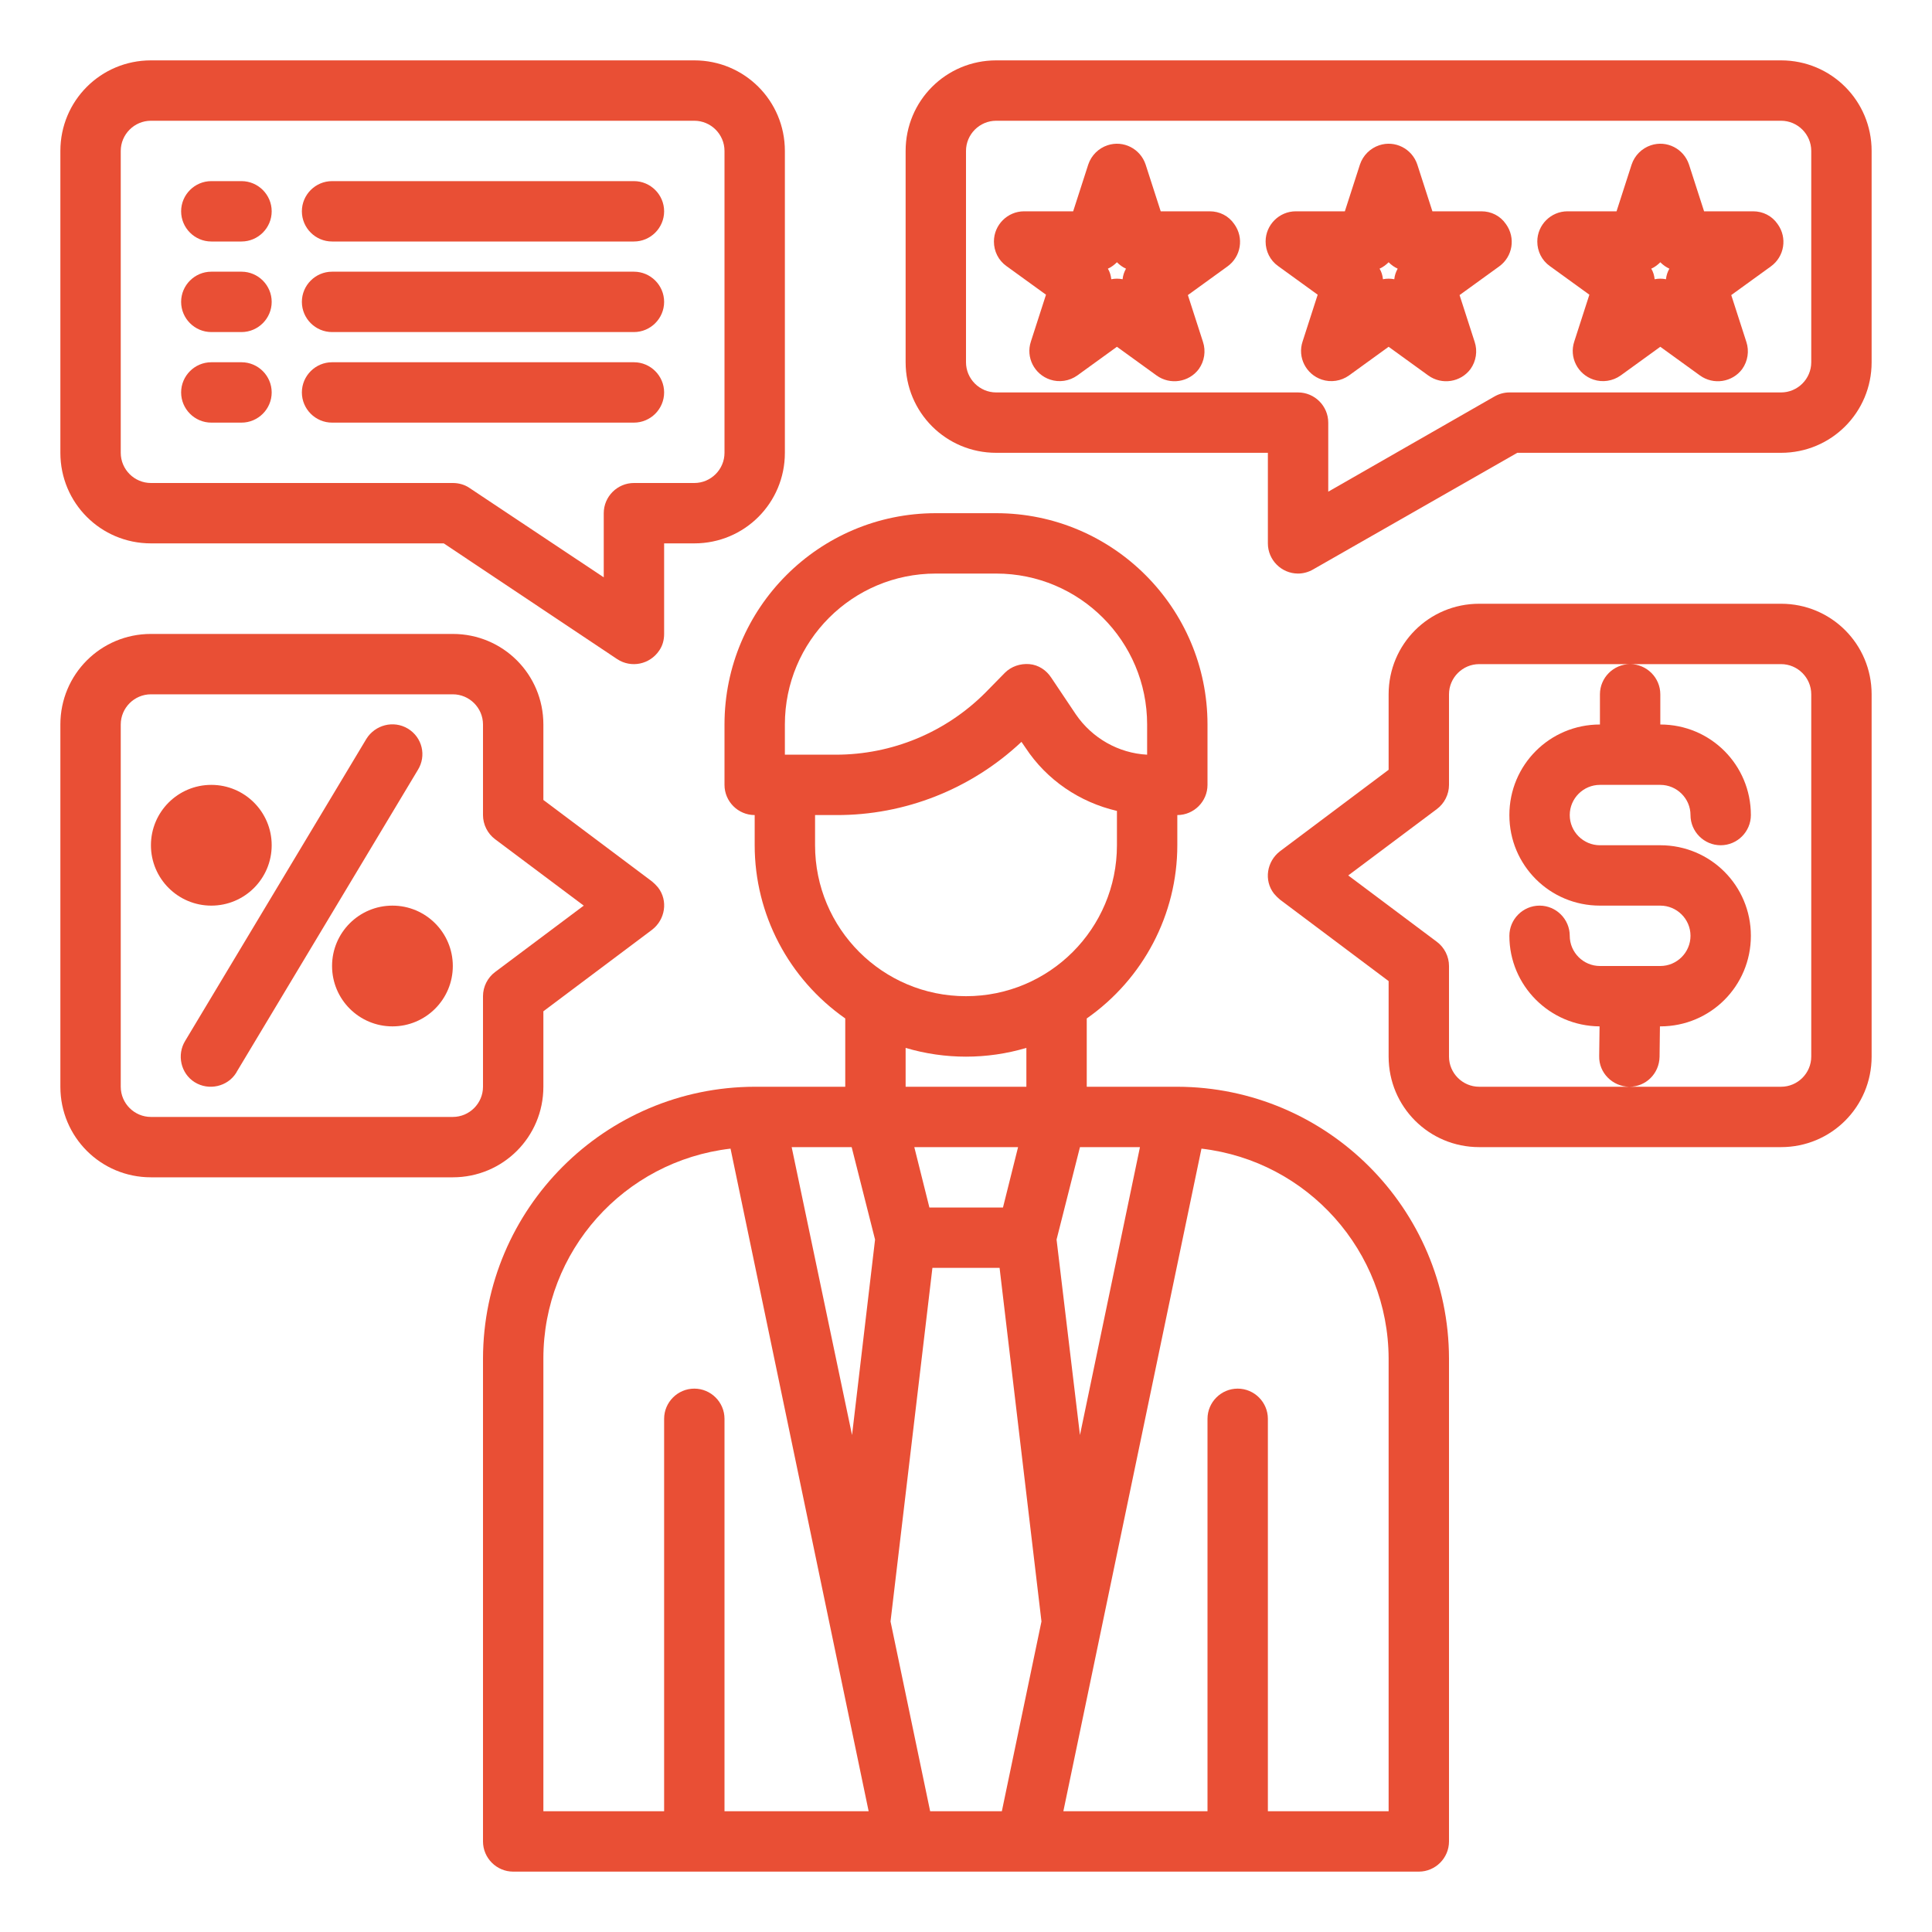
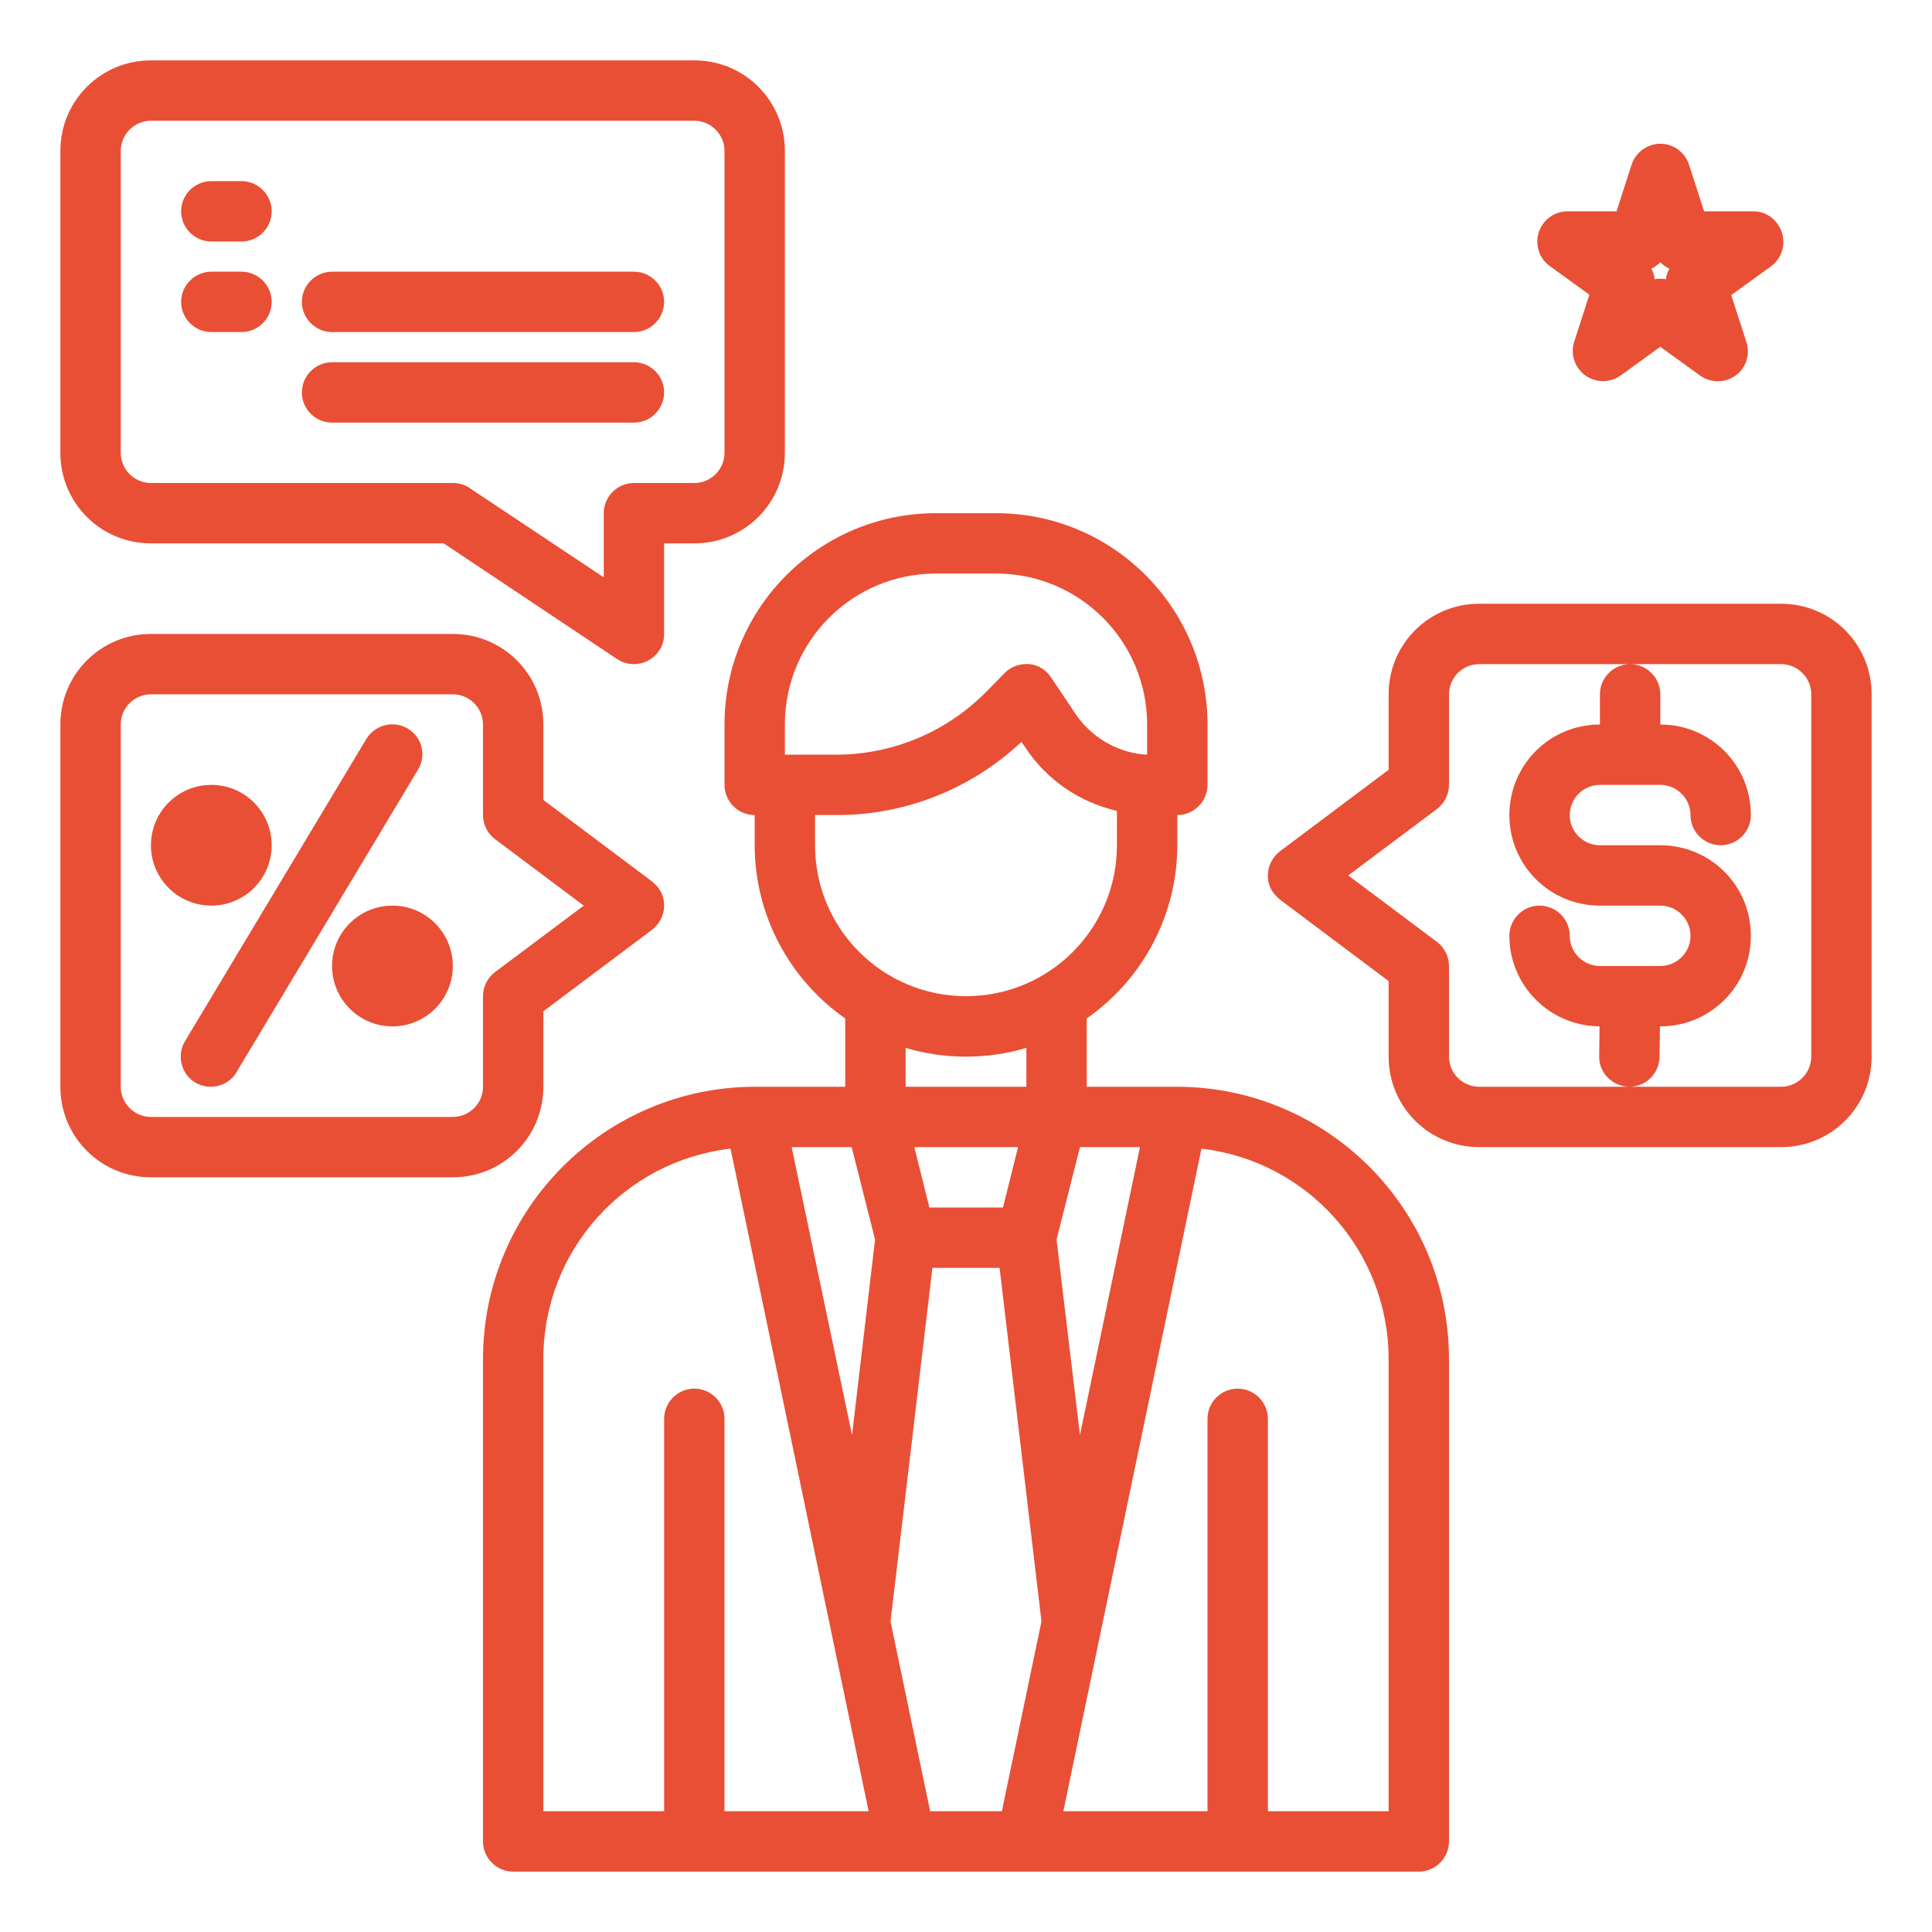
<svg xmlns="http://www.w3.org/2000/svg" id="Layer_1" x="0px" y="0px" viewBox="0 0 512 512" style="enable-background:new 0 0 512 512;" xml:space="preserve">
  <style type="text/css"> .st0{fill:#E94F35;} </style>
  <g id="Marketing-6">
    <circle class="st0" cx="56" cy="224" r="16" />
    <circle class="st0" cx="104" cy="256" r="16" />
    <path class="st0" d="M108.1,193.1c-3.8-2.3-8.7-1-11,2.7l-48,80c-2.3,3.7-1.2,8.7,2.5,11c3.7,2.3,8.7,1.2,11-2.5 c0.1-0.1,0.1-0.2,0.1-0.2l48-80C113.1,200.3,111.9,195.4,108.1,193.1z" />
    <path class="st0" d="M312,288h-24v-18.1c15-10.5,24-27.6,24-45.9v-8c4.4,0,8-3.6,8-8v-16c0-30.9-25.1-56-56-56h-16 c-30.9,0-56,25.1-56,56v16c0,4.4,3.6,8,8,8v8c0,18.3,9,35.4,24,45.9V288h-24c-39.7,0.1-71.9,32.3-72,72v128c0,4.4,3.6,8,8,8h240 c4.4,0,8-3.6,8-8V360C383.9,320.3,351.7,288.1,312,288z M208,192c0-22.1,17.9-40,40-40h16c22.1,0,40,17.9,40,40v8 c-7.6-0.4-14.6-4.4-18.9-10.7l-6.5-9.7c-1.3-2-3.4-3.4-5.8-3.6c-2.4-0.2-4.8,0.6-6.5,2.3l-5.2,5.3c-10.5,10.5-24.7,16.4-39.6,16.4 H208V192z M216,224v-8h5.5c18.3,0.1,35.9-6.9,49.2-19.4l1.1,1.6c5.6,8.5,14.3,14.4,24.2,16.7v9.1c0,22.1-17.9,40-40,40 S216,246.1,216,224z M240,288v-10.3c10.4,3.1,21.6,3.1,32,0V288H240z M269.8,304l-4,16h-19.5l-4-16H269.8z M192,480V376 c0-4.4-3.6-8-8-8s-8,3.6-8,8v104h-32V360c0-28.4,21.3-52.3,49.6-55.6L230.2,480H192z M225.8,380.3L209.8,304h15.9l6.2,24.5 L225.8,380.3z M265.5,480h-19L236,429.7l11.1-93.7h17.8l11.1,93.7L265.5,480z M286.2,304h15.9l-15.9,76.3l-6.2-51.8L286.2,304z M368,480h-32V376c0-4.4-3.6-8-8-8s-8,3.6-8,8v104h-38.2l36.6-175.6c28.2,3.3,49.5,27.2,49.6,55.6V480z" />
-     <path class="st0" d="M472,16H264c-13.3,0-24,10.7-24,24v56c0,13.3,10.7,24,24,24h72v24c0,4.4,3.6,8,8,8c1.4,0,2.8-0.4,4-1.1 l54.1-30.9H472c13.3,0,24-10.7,24-24V40C496,26.7,485.3,16,472,16z M480,96c0,4.4-3.6,8-8,8h-72c-1.4,0-2.8,0.4-4,1.1l-44,25.2V112 c0-4.4-3.6-8-8-8h-80c-4.4,0-8-3.6-8-8V40c0-4.4,3.6-8,8-8h208c4.4,0,8,3.6,8,8V96z" />
    <path class="st0" d="M464.6,56h-13l-4-12.4c-1.4-4.2-5.9-6.5-10.1-5.1c-2.4,0.8-4.3,2.7-5.1,5.1l-4,12.4h-13c-4.4,0-8,3.6-8,8 c0,2.6,1.2,5,3.3,6.5l10.5,7.6l-4,12.4c-1.4,4.2,0.9,8.7,5.1,10.1c2.4,0.8,5.1,0.4,7.2-1.1l10.5-7.6l10.5,7.6 c3.6,2.6,8.6,1.8,11.2-1.7c1.5-2.1,1.9-4.8,1.1-7.2l-4-12.4l10.5-7.6c3.6-2.6,4.4-7.6,1.8-11.2C469.6,57.2,467.2,56,464.6,56z M441.5,74c-1-0.2-2-0.2-3,0c-0.1-1-0.4-2-0.9-2.8c0.9-0.4,1.7-1,2.4-1.7c0.7,0.7,1.5,1.3,2.4,1.7C441.9,72.1,441.6,73,441.5,74z" />
-     <path class="st0" d="M392.6,56h-13l-4-12.4c-1.4-4.2-5.9-6.5-10.1-5.1c-2.4,0.8-4.3,2.7-5.1,5.1l-4,12.4h-13c-4.4,0-8,3.6-8,8 c0,2.6,1.2,5,3.3,6.5l10.5,7.6l-4,12.4c-1.4,4.2,0.9,8.7,5.1,10.1c2.4,0.8,5.1,0.4,7.2-1.1l10.5-7.6l10.5,7.6 c3.6,2.6,8.6,1.8,11.2-1.7c1.5-2.1,1.9-4.8,1.1-7.2l-4-12.4l10.5-7.6c3.6-2.6,4.4-7.6,1.8-11.2C397.6,57.2,395.2,56,392.6,56z M369.5,74c-1-0.2-2-0.2-3,0c-0.1-1-0.4-2-0.9-2.8c0.9-0.4,1.7-1,2.4-1.7c0.7,0.7,1.5,1.3,2.4,1.7C369.9,72.1,369.6,73,369.5,74z" />
-     <path class="st0" d="M320.6,56h-13l-4-12.4c-1.4-4.2-5.9-6.5-10.1-5.1c-2.4,0.8-4.3,2.7-5.1,5.1l-4,12.4h-13c-4.4,0-8,3.6-8,8 c0,2.6,1.2,5,3.3,6.5l10.5,7.6l-4,12.4c-1.4,4.2,0.9,8.7,5.1,10.1c2.4,0.8,5.1,0.4,7.2-1.1l10.5-7.6l10.5,7.6 c3.6,2.6,8.6,1.8,11.2-1.7c1.5-2.1,1.9-4.8,1.1-7.2l-4-12.4l10.5-7.6c3.6-2.6,4.4-7.6,1.8-11.2C325.6,57.2,323.2,56,320.6,56z M297.5,74c-1-0.2-2-0.2-3,0c-0.1-1-0.4-2-0.9-2.8c0.9-0.4,1.7-1,2.4-1.7c0.7,0.7,1.5,1.3,2.4,1.7C297.9,72.1,297.6,73,297.5,74z" />
    <path class="st0" d="M40,144h77.6l46,30.7c3.7,2.4,8.6,1.4,11.1-2.3c0.9-1.3,1.3-2.8,1.3-4.4v-24h8c13.3,0,24-10.7,24-24V40 c0-13.3-10.7-24-24-24H40c-13.3,0-24,10.7-24,24v80C16,133.3,26.7,144,40,144z M32,40c0-4.4,3.6-8,8-8h144c4.4,0,8,3.6,8,8v80 c0,4.4-3.6,8-8,8h-16c-4.4,0-8,3.6-8,8v17l-35.6-23.7c-1.3-0.9-2.9-1.3-4.4-1.3H40c-4.4,0-8-3.6-8-8V40z" />
    <path class="st0" d="M472,160h-80c-13.3,0-24,10.7-24,24v20l-28.8,21.6c-3.5,2.7-4.3,7.7-1.6,11.2c0.5,0.6,1,1.1,1.6,1.6L368,260 v20c0,13.3,10.7,24,24,24h80c13.3,0,24-10.7,24-24v-96C496,170.7,485.3,160,472,160z M480,280c0,4.4-3.6,8-8,8h-40.2 c4.4,0,7.9-3.5,8-7.9l0.1-8.1h0.1c13.3,0,24-10.7,24-24c0-13.3-10.7-24-24-24l0,0h-16c-4.4,0-8-3.6-8-8s3.6-8,8-8h16 c4.4,0,8,3.6,8,8s3.6,8,8,8s8-3.6,8-8c0-13.3-10.7-24-24-24v-8c0-4.4-3.6-8-8-8s-8,3.6-8,8v8c-13.3,0-24,10.7-24,24s10.7,24,24,24 h16c4.4,0,8,3.6,8,8s-3.6,8-8,8h-16c-4.4,0-8-3.6-8-8s-3.6-8-8-8s-8,3.6-8,8c0,13.2,10.7,23.9,23.9,24l-0.1,7.9 c-0.1,4.4,3.5,8,7.9,8.1H392c-4.4,0-8-3.6-8-8v-24c0-2.5-1.2-4.9-3.2-6.4L357.3,232l23.5-17.6c2-1.5,3.2-3.9,3.2-6.4v-24 c0-4.4,3.6-8,8-8h80c4.4,0,8,3.6,8,8V280z" />
    <path class="st0" d="M144,288v-20l28.8-21.6c3.5-2.7,4.3-7.7,1.6-11.2c-0.5-0.6-1-1.1-1.6-1.6L144,212v-20c0-13.3-10.7-24-24-24H40 c-13.3,0-24,10.7-24,24v96c0,13.3,10.7,24,24,24h80C133.3,312,144,301.3,144,288z M128,264v24c0,4.4-3.6,8-8,8H40c-4.4,0-8-3.6-8-8 v-96c0-4.4,3.6-8,8-8h80c4.4,0,8,3.6,8,8v24c0,2.5,1.2,4.9,3.2,6.4l23.5,17.6l-23.5,17.6C129.2,259.1,128,261.5,128,264z" />
    <path class="st0" d="M56,64h8c4.4,0,8-3.6,8-8s-3.6-8-8-8h-8c-4.4,0-8,3.6-8,8S51.6,64,56,64z" />
    <path class="st0" d="M56,88h8c4.4,0,8-3.6,8-8s-3.6-8-8-8h-8c-4.4,0-8,3.6-8,8S51.6,88,56,88z" />
-     <path class="st0" d="M56,112h8c4.4,0,8-3.6,8-8s-3.6-8-8-8h-8c-4.4,0-8,3.6-8,8S51.6,112,56,112z" />
-     <path class="st0" d="M88,64h80c4.4,0,8-3.6,8-8s-3.6-8-8-8H88c-4.4,0-8,3.6-8,8S83.6,64,88,64z" />
    <path class="st0" d="M88,88h80c4.4,0,8-3.6,8-8s-3.6-8-8-8H88c-4.4,0-8,3.6-8,8S83.6,88,88,88z" />
    <path class="st0" d="M88,112h80c4.4,0,8-3.6,8-8s-3.6-8-8-8H88c-4.4,0-8,3.6-8,8S83.6,112,88,112z" />
  </g>
</svg>